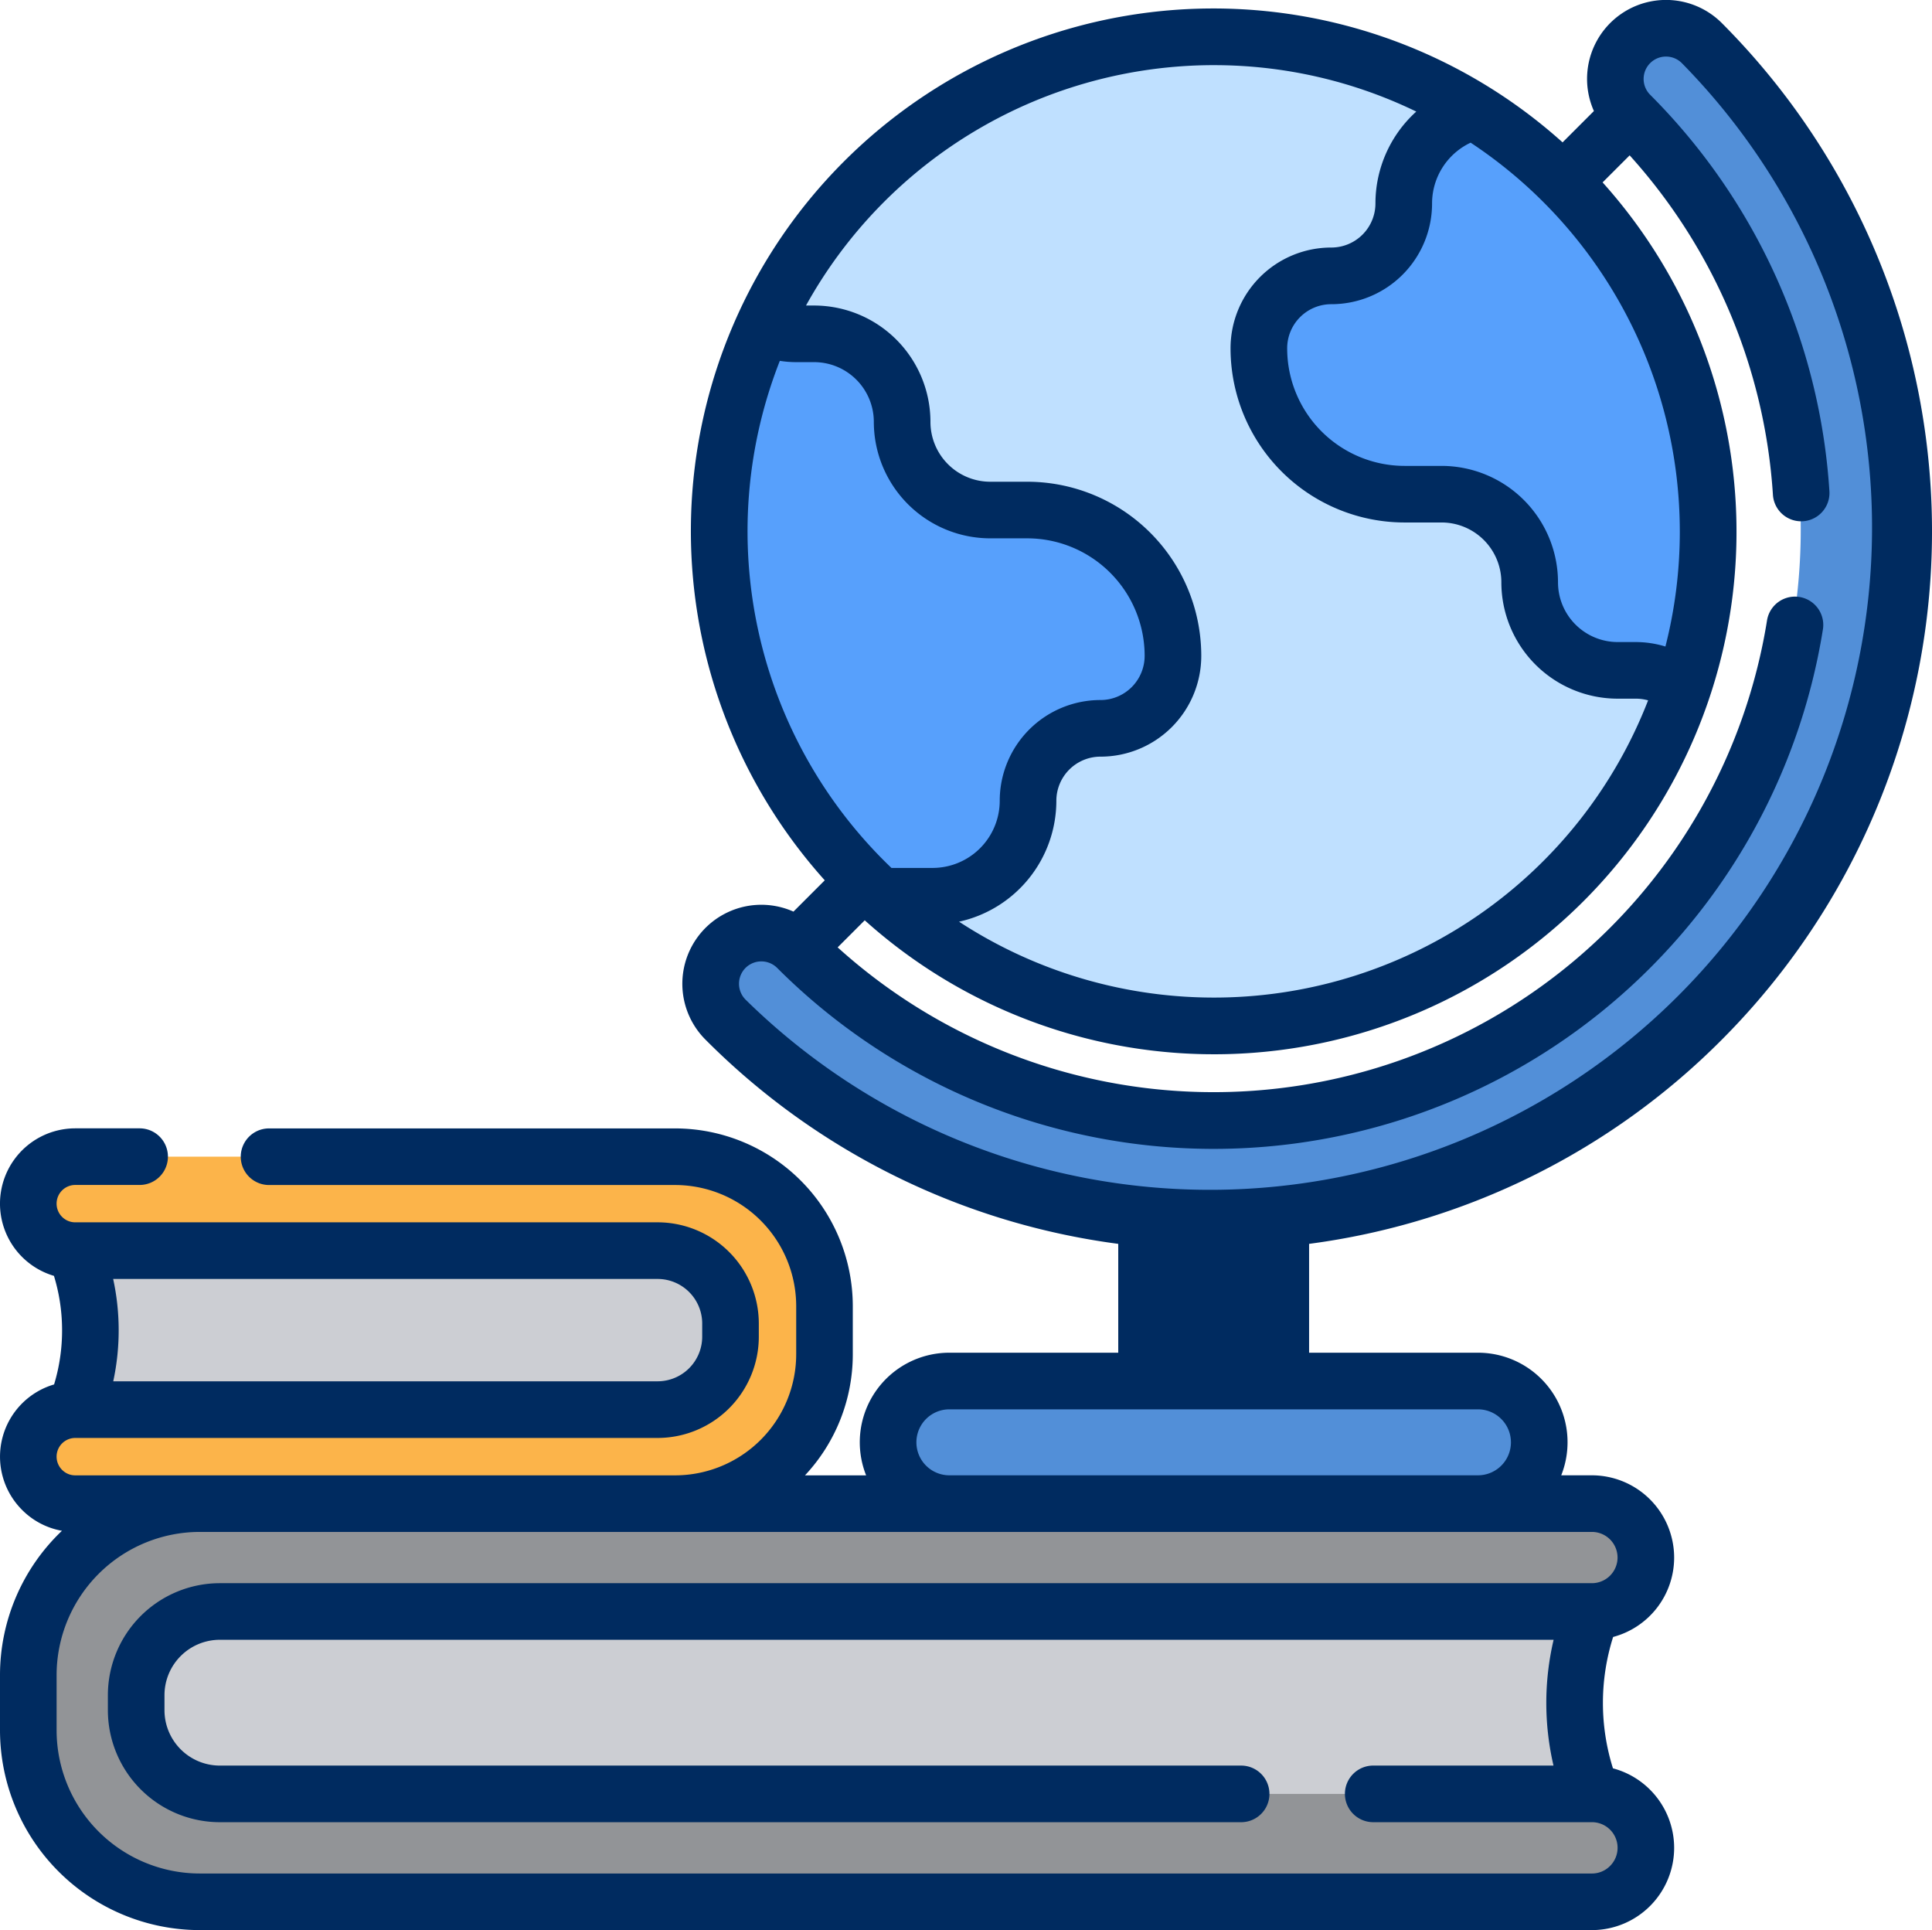
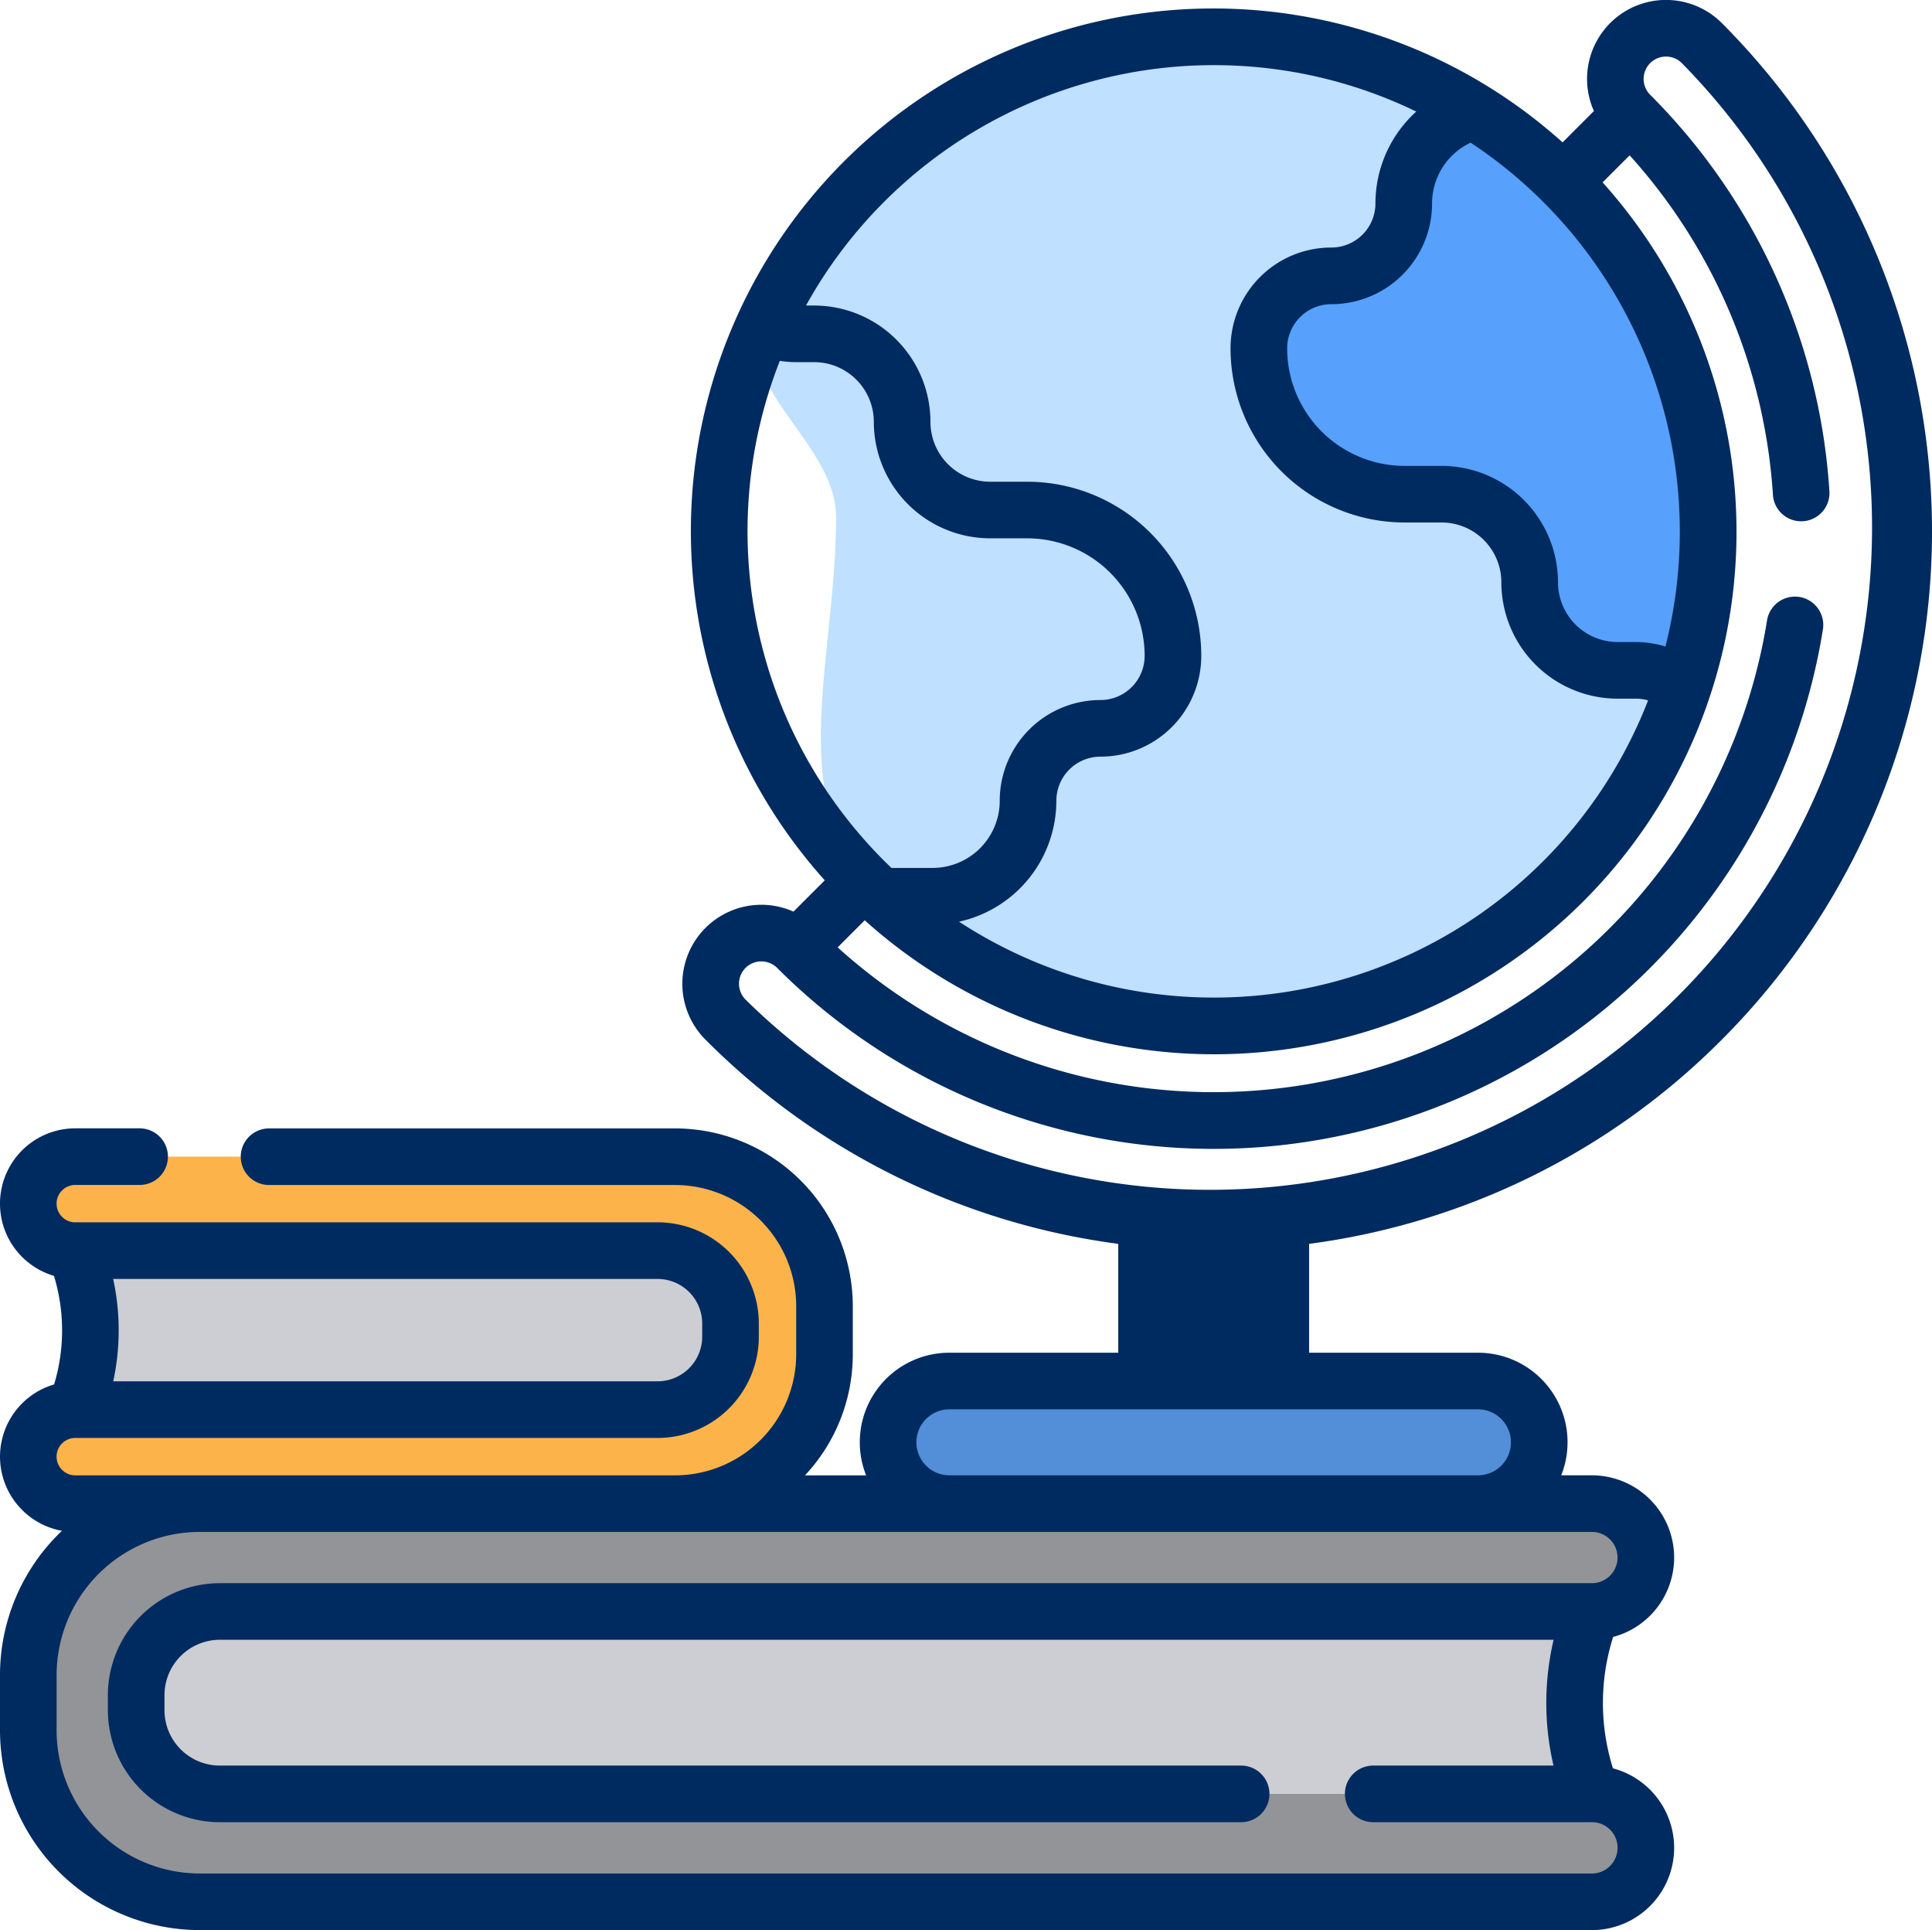
<svg xmlns="http://www.w3.org/2000/svg" width="193.971" height="193.748" viewBox="0 0 193.971 193.748">
  <defs>
    <clipPath id="clip-path">
      <rect id="Rectangle_868" data-name="Rectangle 868" width="193.971" height="193.748" fill="none" />
    </clipPath>
  </defs>
  <g id="Group_1255" data-name="Group 1255" clip-path="url(#clip-path)">
    <path id="Path_3898" data-name="Path 3898" d="M167.874,331.521,29.829,337.906,16.3,331.251v-16.6l24.3-7.714,127.265,6.276a1.085,1.085,0,0,0-.054.181A24.8,24.8,0,0,0,167.874,331.521Z" transform="translate(-8.045 -151.444)" fill="#ccced3" />
    <path id="Path_3899" data-name="Path 3899" d="M16.439,317.171v1.514a8.4,8.4,0,0,0,8.4,8.4H162.594a5.415,5.415,0,1,1,0,10.83H22.824A17.215,17.215,0,0,1,5.609,320.7v-5.54a17.215,17.215,0,0,1,17.215-17.215h139.77a5.415,5.415,0,1,1,0,10.83H24.837A8.4,8.4,0,0,0,16.439,317.171Z" transform="translate(-2.768 -147.008)" fill="#929497" />
    <path id="Path_3900" data-name="Path 3900" d="M14.917,258.452l58.716,5.563,11.785-5.8V243.75L64.24,237.028,14.918,242.5a.932.932,0,0,1,.047.158A21.605,21.605,0,0,1,14.917,258.452Z" transform="translate(-7.36 -116.951)" fill="#ccced3" />
    <path id="Path_3901" data-name="Path 3901" d="M76.111,245.947v1.319a7.318,7.318,0,0,1-7.318,7.318H10.328a4.719,4.719,0,1,0,0,9.437H70.547a15,15,0,0,0,15-15v-4.828a15,15,0,0,0-15-15H10.328a4.719,4.719,0,1,0,0,9.437H68.793A7.317,7.317,0,0,1,76.111,245.947Z" transform="translate(-2.768 -113.085)" fill="#fcb44a" />
-     <rect id="Rectangle_866" data-name="Rectangle 866" width="13.476" height="24.35" transform="translate(115.113 118.566)" fill="#7a6d79" />
-     <rect id="Rectangle_867" data-name="Rectangle 867" width="7.532" height="24.35" transform="translate(115.113 118.566)" fill="#685e68" />
    <path id="Path_3902" data-name="Path 3902" d="M233.589,52.477c0,5.474,11.193,15.2,9.555,20.125a49.654,49.654,0,0,1-80.627,20.965c-9.914-9.078-4.4-23.551-4.4-38.052,0-7.342-10.143-12.887-7.282-19.155a49.668,49.668,0,0,1,71.37-21.6c6.492,16.351,11.381,19.914,11.381,37.719" transform="translate(-74.174 -3.601)" fill="#bfe0ff" />
    <path id="Path_3903" data-name="Path 3903" d="M294.593,64.206a49.5,49.5,0,0,1-2.523,15.661,7.349,7.349,0,0,0-4.73-1.714h-1.818a8.843,8.843,0,0,1-8.842-8.844,8.842,8.842,0,0,0-8.844-8.842h-3.705A14.641,14.641,0,0,1,249.49,45.825a7.271,7.271,0,0,1,7.274-7.274,7.27,7.27,0,0,0,7.274-7.273,9.583,9.583,0,0,1,7.1-9.255,49.61,49.61,0,0,1,23.458,42.183" transform="translate(-123.1 -10.866)" fill="#57a0fc" />
-     <path id="Path_3904" data-name="Path 3904" d="M188.094,97.746a7.274,7.274,0,0,1-7.273,7.274,7.269,7.269,0,0,0-7.276,7.274,9.58,9.58,0,0,1-9.579,9.581h-5.293a49.682,49.682,0,0,1-11.678-57.207,7.355,7.355,0,0,0,3.248.751h1.818a8.845,8.845,0,0,1,8.844,8.844,8.829,8.829,0,0,0,8.842,8.843h3.705a14.64,14.64,0,0,1,14.643,14.641Z" transform="translate(-70.33 -31.908)" fill="#57a0fc" />
-     <path id="Path_3905" data-name="Path 3905" d="M191.343,125.417a68.859,68.859,0,0,1-49.012-20.3,5.089,5.089,0,1,1,7.2-7.2,59.136,59.136,0,0,0,83.63-83.63,5.089,5.089,0,1,1,7.2-7.2,69.313,69.313,0,0,1-49.011,118.324Z" transform="translate(-69.491 -2.764)" fill="#528fd8" />
    <path id="Path_3906" data-name="Path 3906" d="M235.23,285.958H182.161a6.153,6.153,0,1,1,0-12.305H235.23a6.153,6.153,0,1,1,0,12.305" transform="translate(-86.844 -135.022)" fill="#528fd8" />
    <path id="Path_3907" data-name="Path 3907" d="M172.873,104.362a72.24,72.24,0,0,0,0-102.043,7.925,7.925,0,0,0-12.846,8.827l-3.146,3.146A52.454,52.454,0,0,0,82.805,88.368L79.663,91.51a7.93,7.93,0,0,0-8.833,12.852,71.627,71.627,0,0,0,41.441,20.5v10.927H95.318A8.989,8.989,0,0,0,86.958,148.1H80.82a17.779,17.779,0,0,0,4.8-12.161v-4.826a17.86,17.86,0,0,0-17.84-17.84H27.013a2.841,2.841,0,1,0,0,5.682H67.781a12.171,12.171,0,0,1,12.157,12.158v4.826A12.173,12.173,0,0,1,67.781,148.1H7.558a1.85,1.85,0,0,1-1.32-.546,1.876,1.876,0,0,1,1.32-3.209H66.027A10.17,10.17,0,0,0,76.184,134.18v-1.319A10.17,10.17,0,0,0,66.027,122.7H7.558a1.86,1.86,0,0,1-1.32-.542,1.876,1.876,0,0,1,1.32-3.209h6.46a2.841,2.841,0,0,0,0-5.683H7.558a7.559,7.559,0,0,0-2.142,14.808,18.553,18.553,0,0,1,.815,5.3,18.634,18.634,0,0,1-.8,5.6,7.555,7.555,0,0,0-3.218,12.59,7.479,7.479,0,0,0,4.007,2.1A20,20,0,0,0,0,168.152v5.539a20.08,20.08,0,0,0,20.057,20.057H159.828a8.261,8.261,0,0,0,8.255-8.259,8.269,8.269,0,0,0-6.144-7.98,21.9,21.9,0,0,1,.018-13.187,8.25,8.25,0,0,0,6.126-7.971,8.265,8.265,0,0,0-8.255-8.255h-3.082a8.989,8.989,0,0,0-8.359-12.307H131.432V124.862A71.622,71.622,0,0,0,172.873,104.362ZM70.5,132.862v1.319a4.481,4.481,0,0,1-4.474,4.478H11.37a24.33,24.33,0,0,0,.544-5.337,24.2,24.2,0,0,0-.553-4.937H66.027a4.481,4.481,0,0,1,4.474,4.478m91.9,23.489a2.579,2.579,0,0,1-2.572,2.572H22.068a11.252,11.252,0,0,0-11.237,11.24v1.512a11.252,11.252,0,0,0,11.237,11.241H124.609a2.841,2.841,0,1,0,0-5.683H22.068a5.562,5.562,0,0,1-5.554-5.558v-1.512a5.562,5.562,0,0,1,5.554-5.558H155.981a27.756,27.756,0,0,0-.011,12.627h-18.1a2.841,2.841,0,1,0,0,5.683h21.958a2.572,2.572,0,0,1,1.813,4.4,2.539,2.539,0,0,1-1.813.751H20.057A14.389,14.389,0,0,1,5.683,173.691v-5.539a14.39,14.39,0,0,1,14.374-14.374H159.828A2.575,2.575,0,0,1,162.4,156.351Zm6.251-103.012A46.743,46.743,0,0,1,167.207,64.9a10.216,10.216,0,0,0-2.967-.449h-1.818a6,6,0,0,1-6-6,11.7,11.7,0,0,0-11.685-11.683h-3.706a11.8,11.8,0,0,1-11.8-11.8,4.43,4.43,0,0,1,4.432-4.432,10.111,10.111,0,0,0,10.115-10.115,6.747,6.747,0,0,1,3.872-6.1A46.789,46.789,0,0,1,168.651,53.339Zm-46.8-46.8A46.518,46.518,0,0,1,142.193,11.2a12.432,12.432,0,0,0-4.1,9.216,4.43,4.43,0,0,1-4.432,4.432,10.111,10.111,0,0,0-10.115,10.115,17.482,17.482,0,0,0,17.483,17.485h3.706a6.008,6.008,0,0,1,6,6,11.684,11.684,0,0,0,11.683,11.686h1.818a4.562,4.562,0,0,1,1.232.169A46.769,46.769,0,0,1,96.287,92.521a12.441,12.441,0,0,0,9.77-12.135,4.433,4.433,0,0,1,4.434-4.432A10.115,10.115,0,0,0,120.606,65.84a17.481,17.481,0,0,0-17.485-17.482H99.416a6.008,6.008,0,0,1-6-6A11.687,11.687,0,0,0,81.731,30.67h-.809A46.832,46.832,0,0,1,121.851,6.539ZM78.293,36.222a10.29,10.29,0,0,0,1.62.13h1.818a6,6,0,0,1,6,6A11.7,11.7,0,0,0,99.416,54.039h3.705a11.8,11.8,0,0,1,11.8,11.8,4.434,4.434,0,0,1-4.432,4.432,10.115,10.115,0,0,0-10.117,10.115,6.746,6.746,0,0,1-6.737,6.739H89.5a46.755,46.755,0,0,1-11.207-50.9ZM74.848,97.164a2.252,2.252,0,0,1,3.18,0A61.948,61.948,0,0,0,183.019,63.179a2.841,2.841,0,0,0-5.612-.895A56.276,56.276,0,0,1,84.1,95.1l2.719-2.718A52.454,52.454,0,0,0,160.9,18.31l2.716-2.715A56.211,56.211,0,0,1,178,49.671a2.841,2.841,0,0,0,5.671-.367A61.883,61.883,0,0,0,165.675,9.513a2.247,2.247,0,0,1,3.18-3.176,66.473,66.473,0,0,1-94,94.008A2.256,2.256,0,0,1,74.848,97.164Zm76.85,47.619a3.315,3.315,0,0,1-3.311,3.312H95.317a3.311,3.311,0,0,1,0-6.623h19.758l.037,0h13.479l.036,0h19.759a3.314,3.314,0,0,1,3.311,3.311" transform="translate(0 0)" fill="#002b60" />
  </g>
</svg>